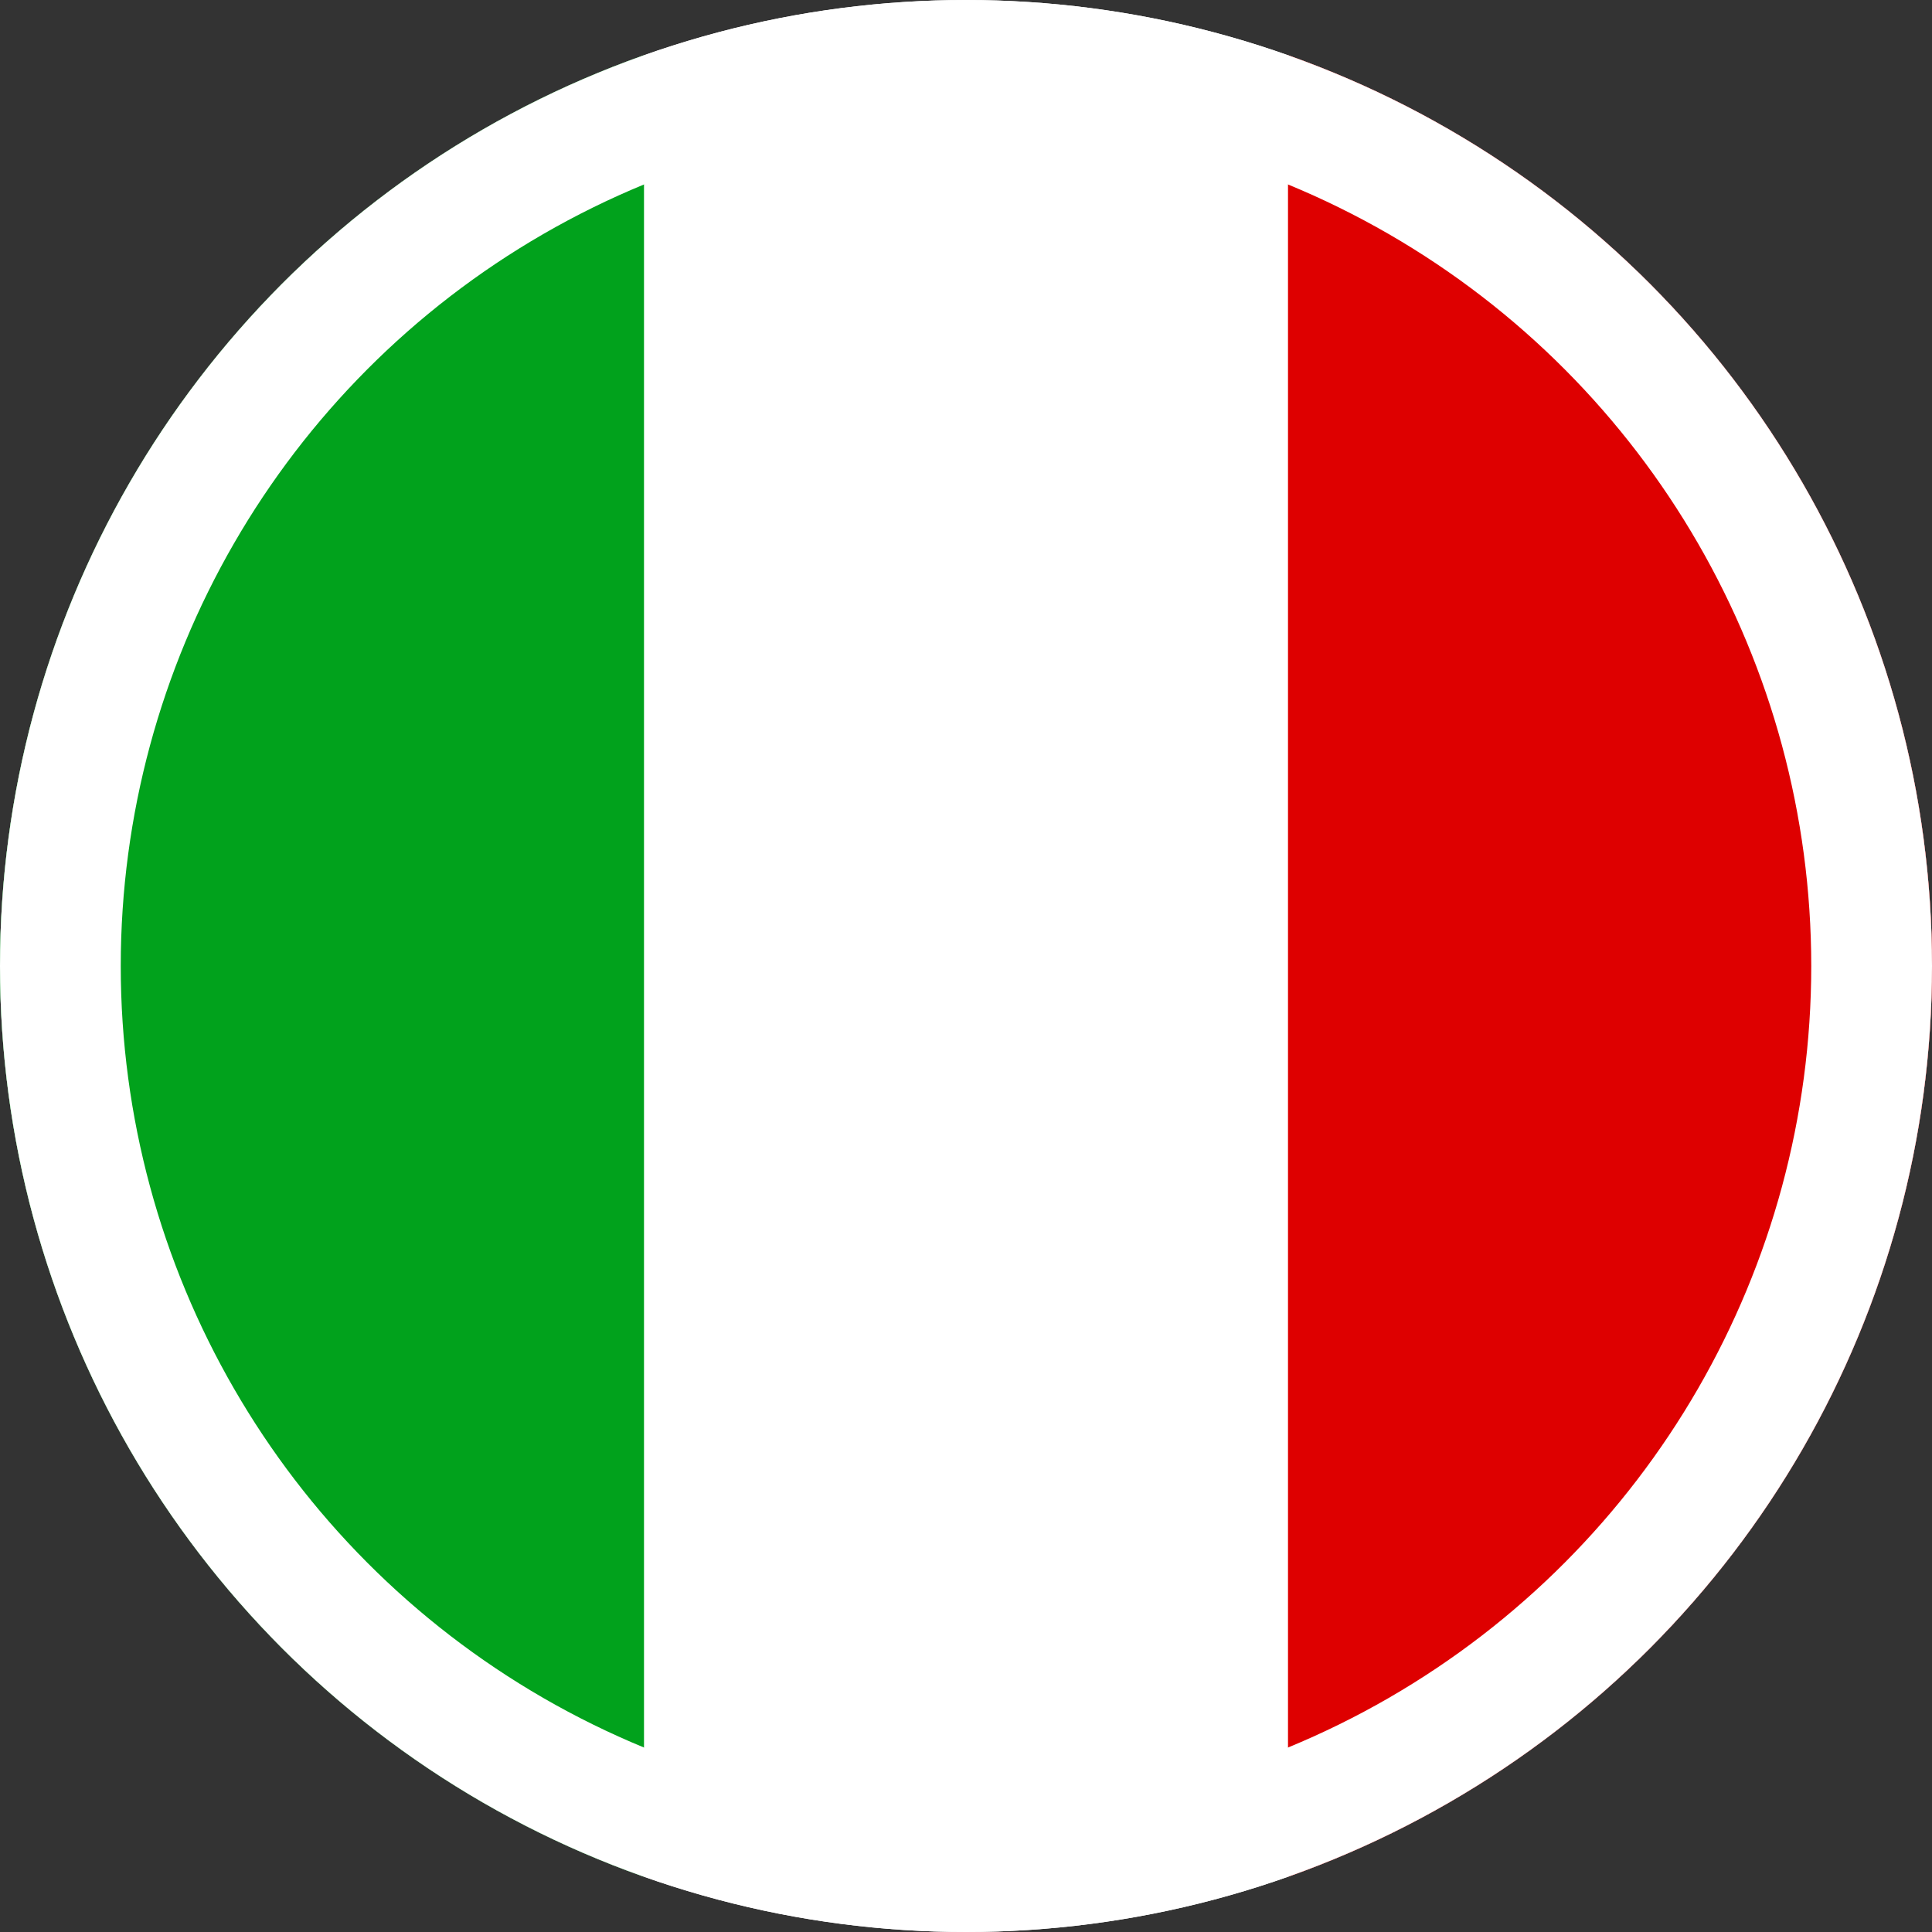
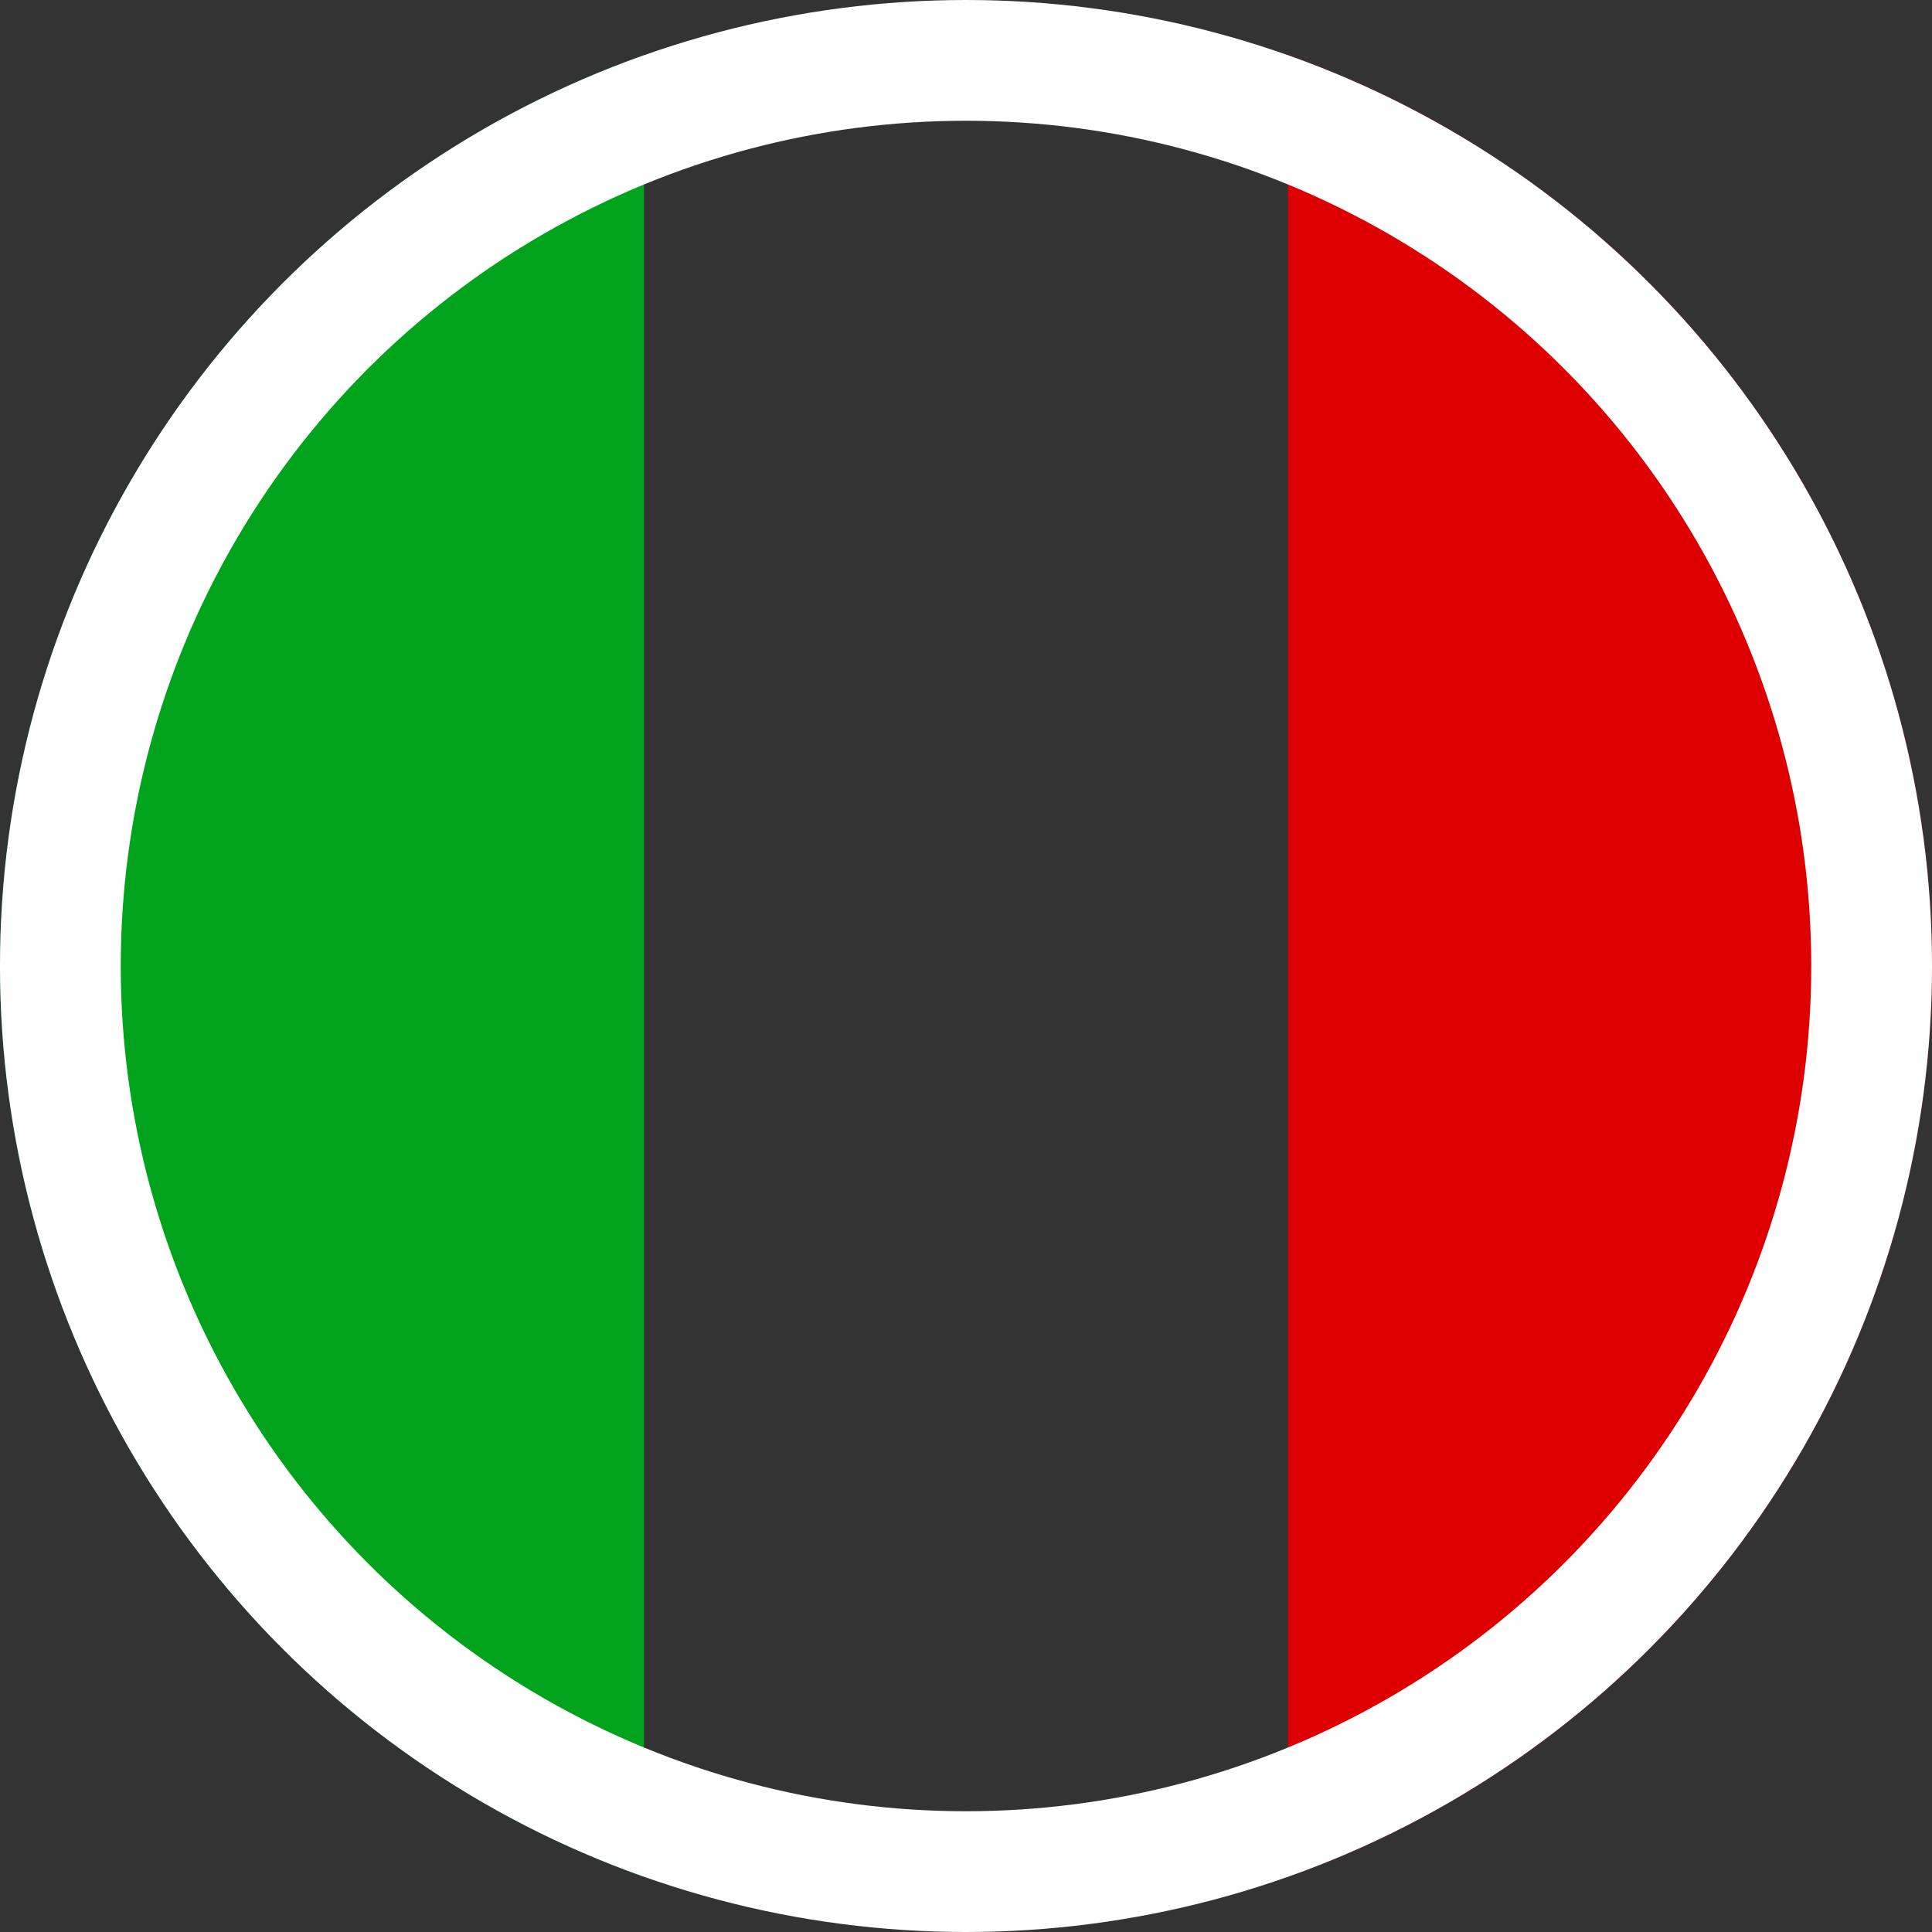
<svg xmlns="http://www.w3.org/2000/svg" width="24" height="24" viewBox="0 0 24 24">
  <rect x="0" y="0" width="24" height="24" fill="#333333" stroke="none" />
  <defs>
    <clipPath id="clip-path">
      <circle id="Ellisse_4" data-name="Ellisse 4" cx="12" cy="12" r="12" transform="translate(1681 8)" fill="#fff" />
    </clipPath>
  </defs>
  <g id="bandiera-italia" transform="translate(-1681 -8)">
    <g id="Raggruppa_6" data-name="Raggruppa 6">
-       <circle id="Ellisse_3" data-name="Ellisse 3" cx="12" cy="12" r="12" transform="translate(1681 8)" fill="#fff" />
      <g id="Gruppo_di_maschere_1" data-name="Gruppo di maschere 1" clip-path="url(#clip-path)">
        <g id="Raggruppa_5" data-name="Raggruppa 5">
          <rect id="Rettangolo_2" data-name="Rettangolo 2" width="9" height="24" transform="translate(1680 8)" fill="#01a21c" />
          <rect id="Rettangolo_3" data-name="Rettangolo 3" width="9" height="24" transform="translate(1697 8)" fill="#de0000" />
        </g>
      </g>
    </g>
    <g id="Ellisse_5" data-name="Ellisse 5" transform="translate(1681 8)" fill="none" stroke="#fff" stroke-width="1.5">
      <circle cx="12" cy="12" r="12" stroke="none" />
      <circle cx="12" cy="12" r="11.25" fill="none" />
    </g>
  </g>
</svg>